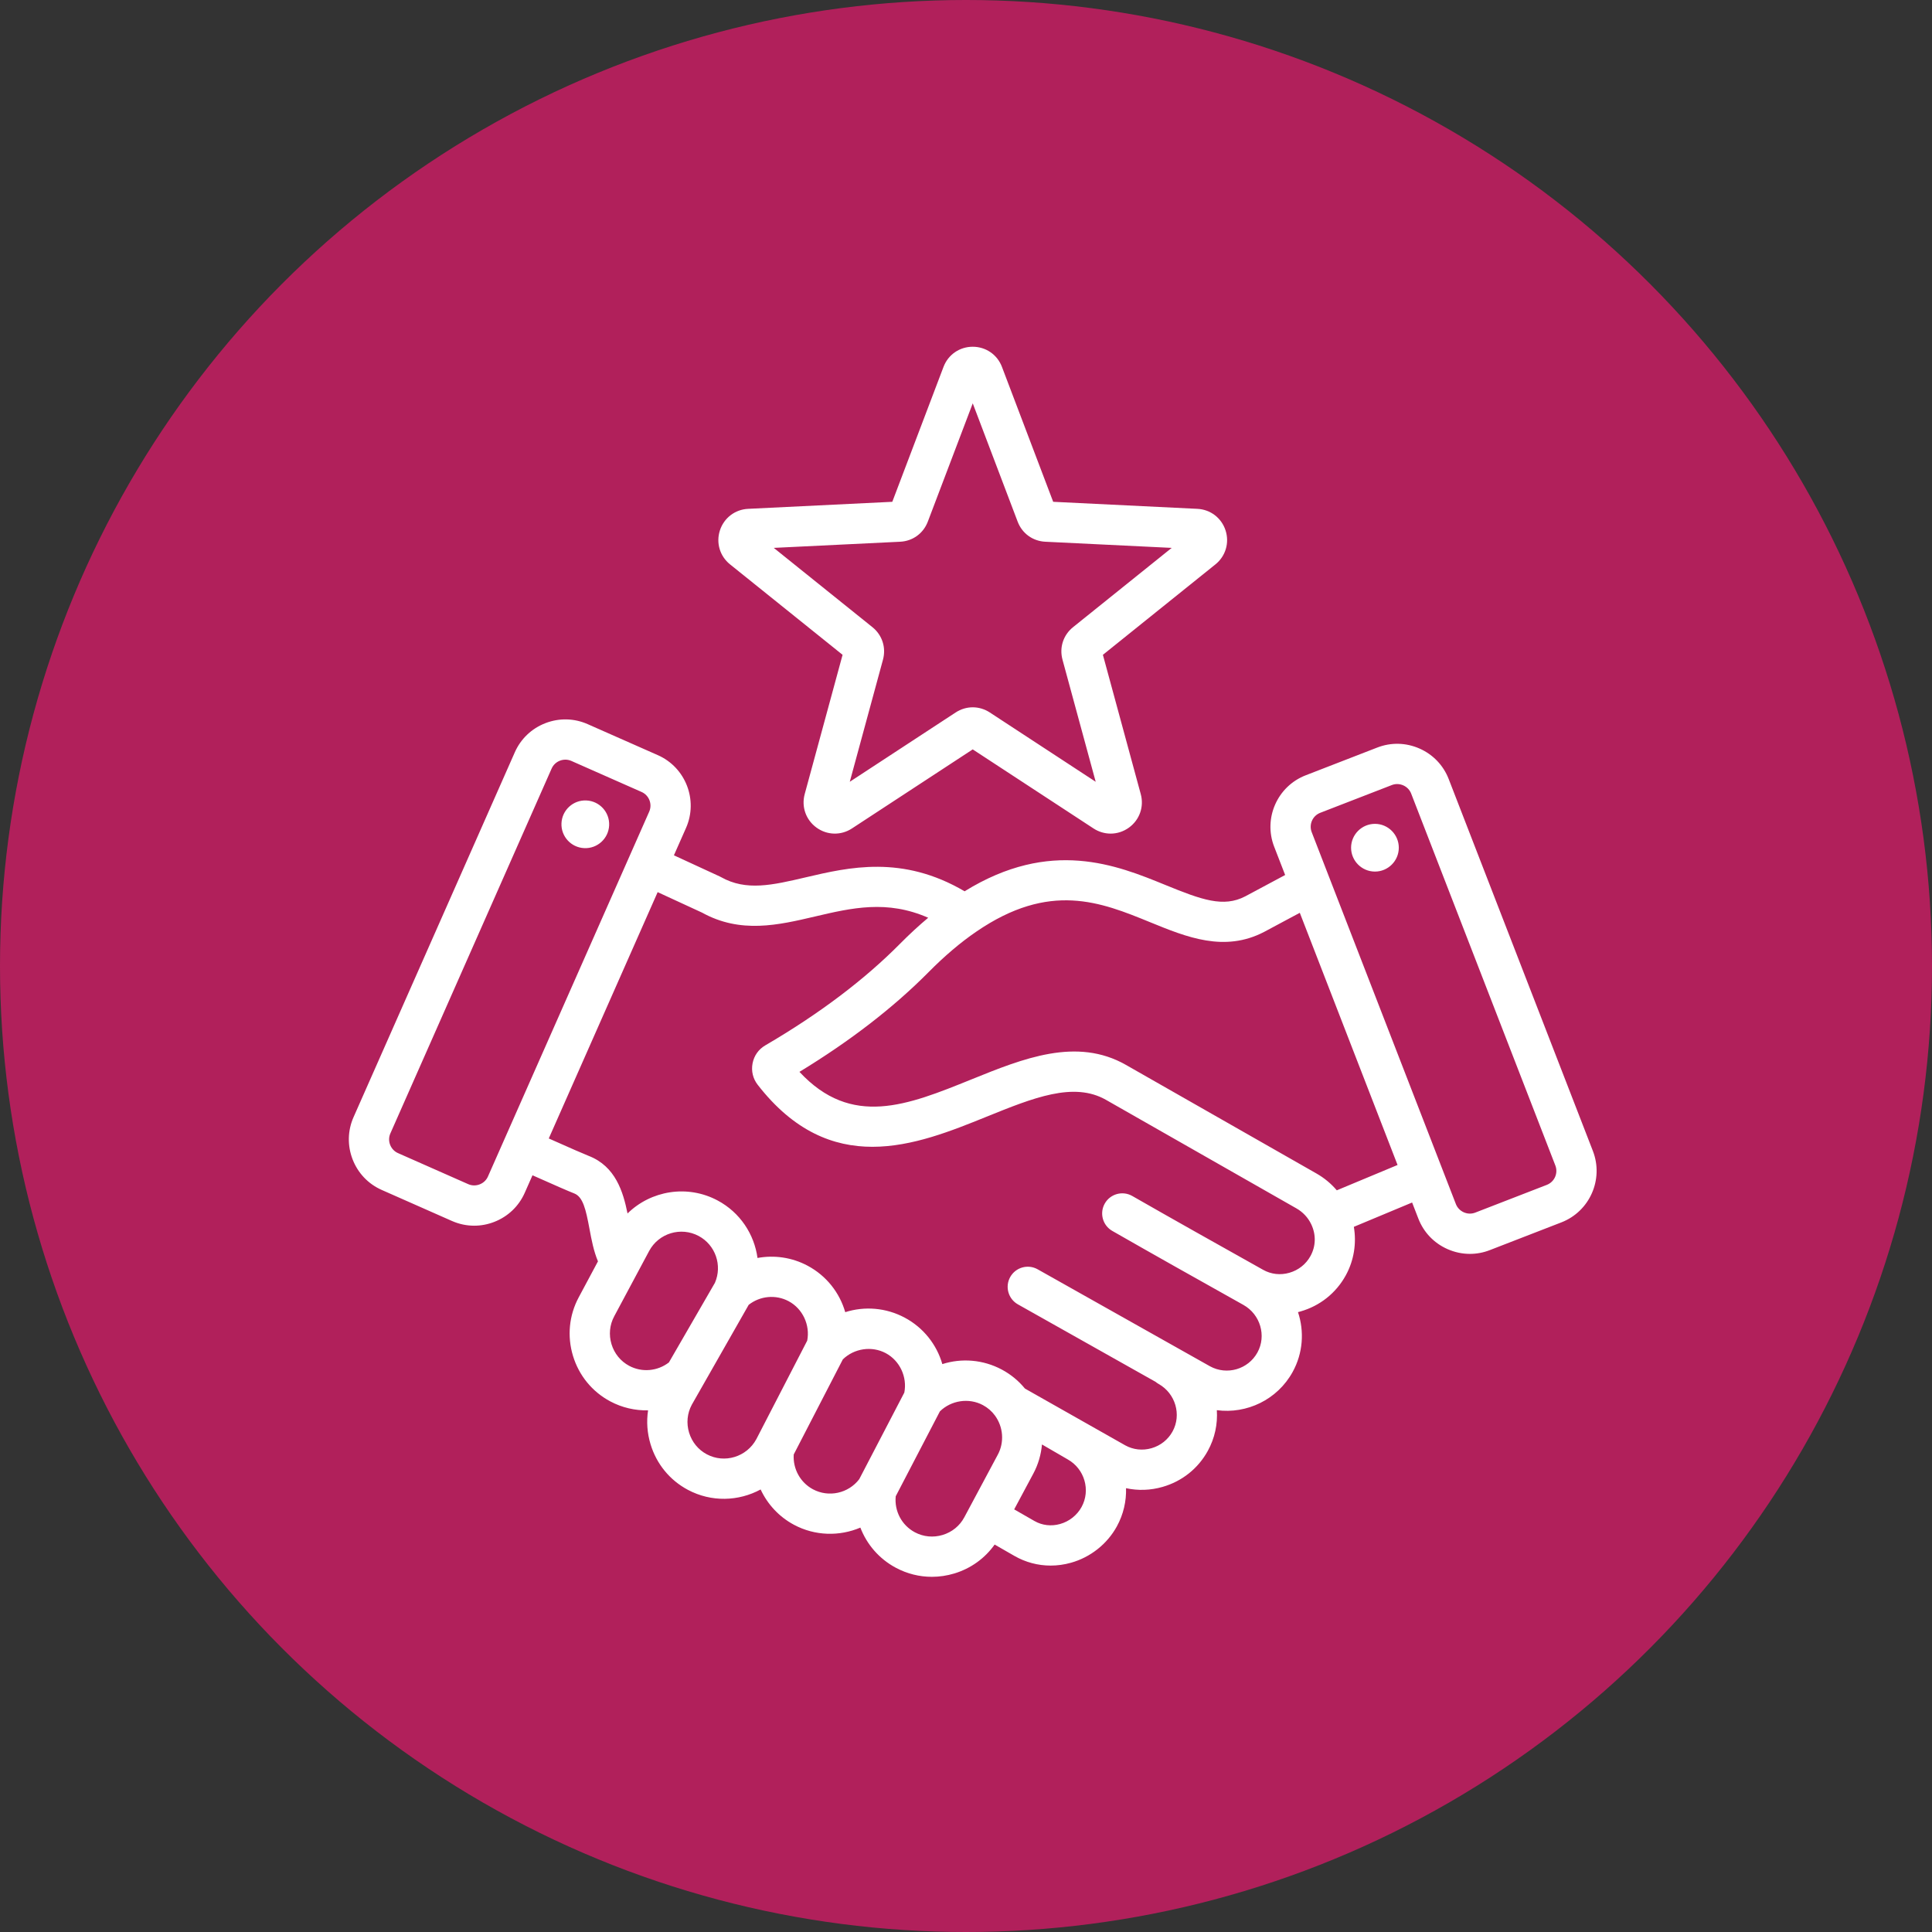
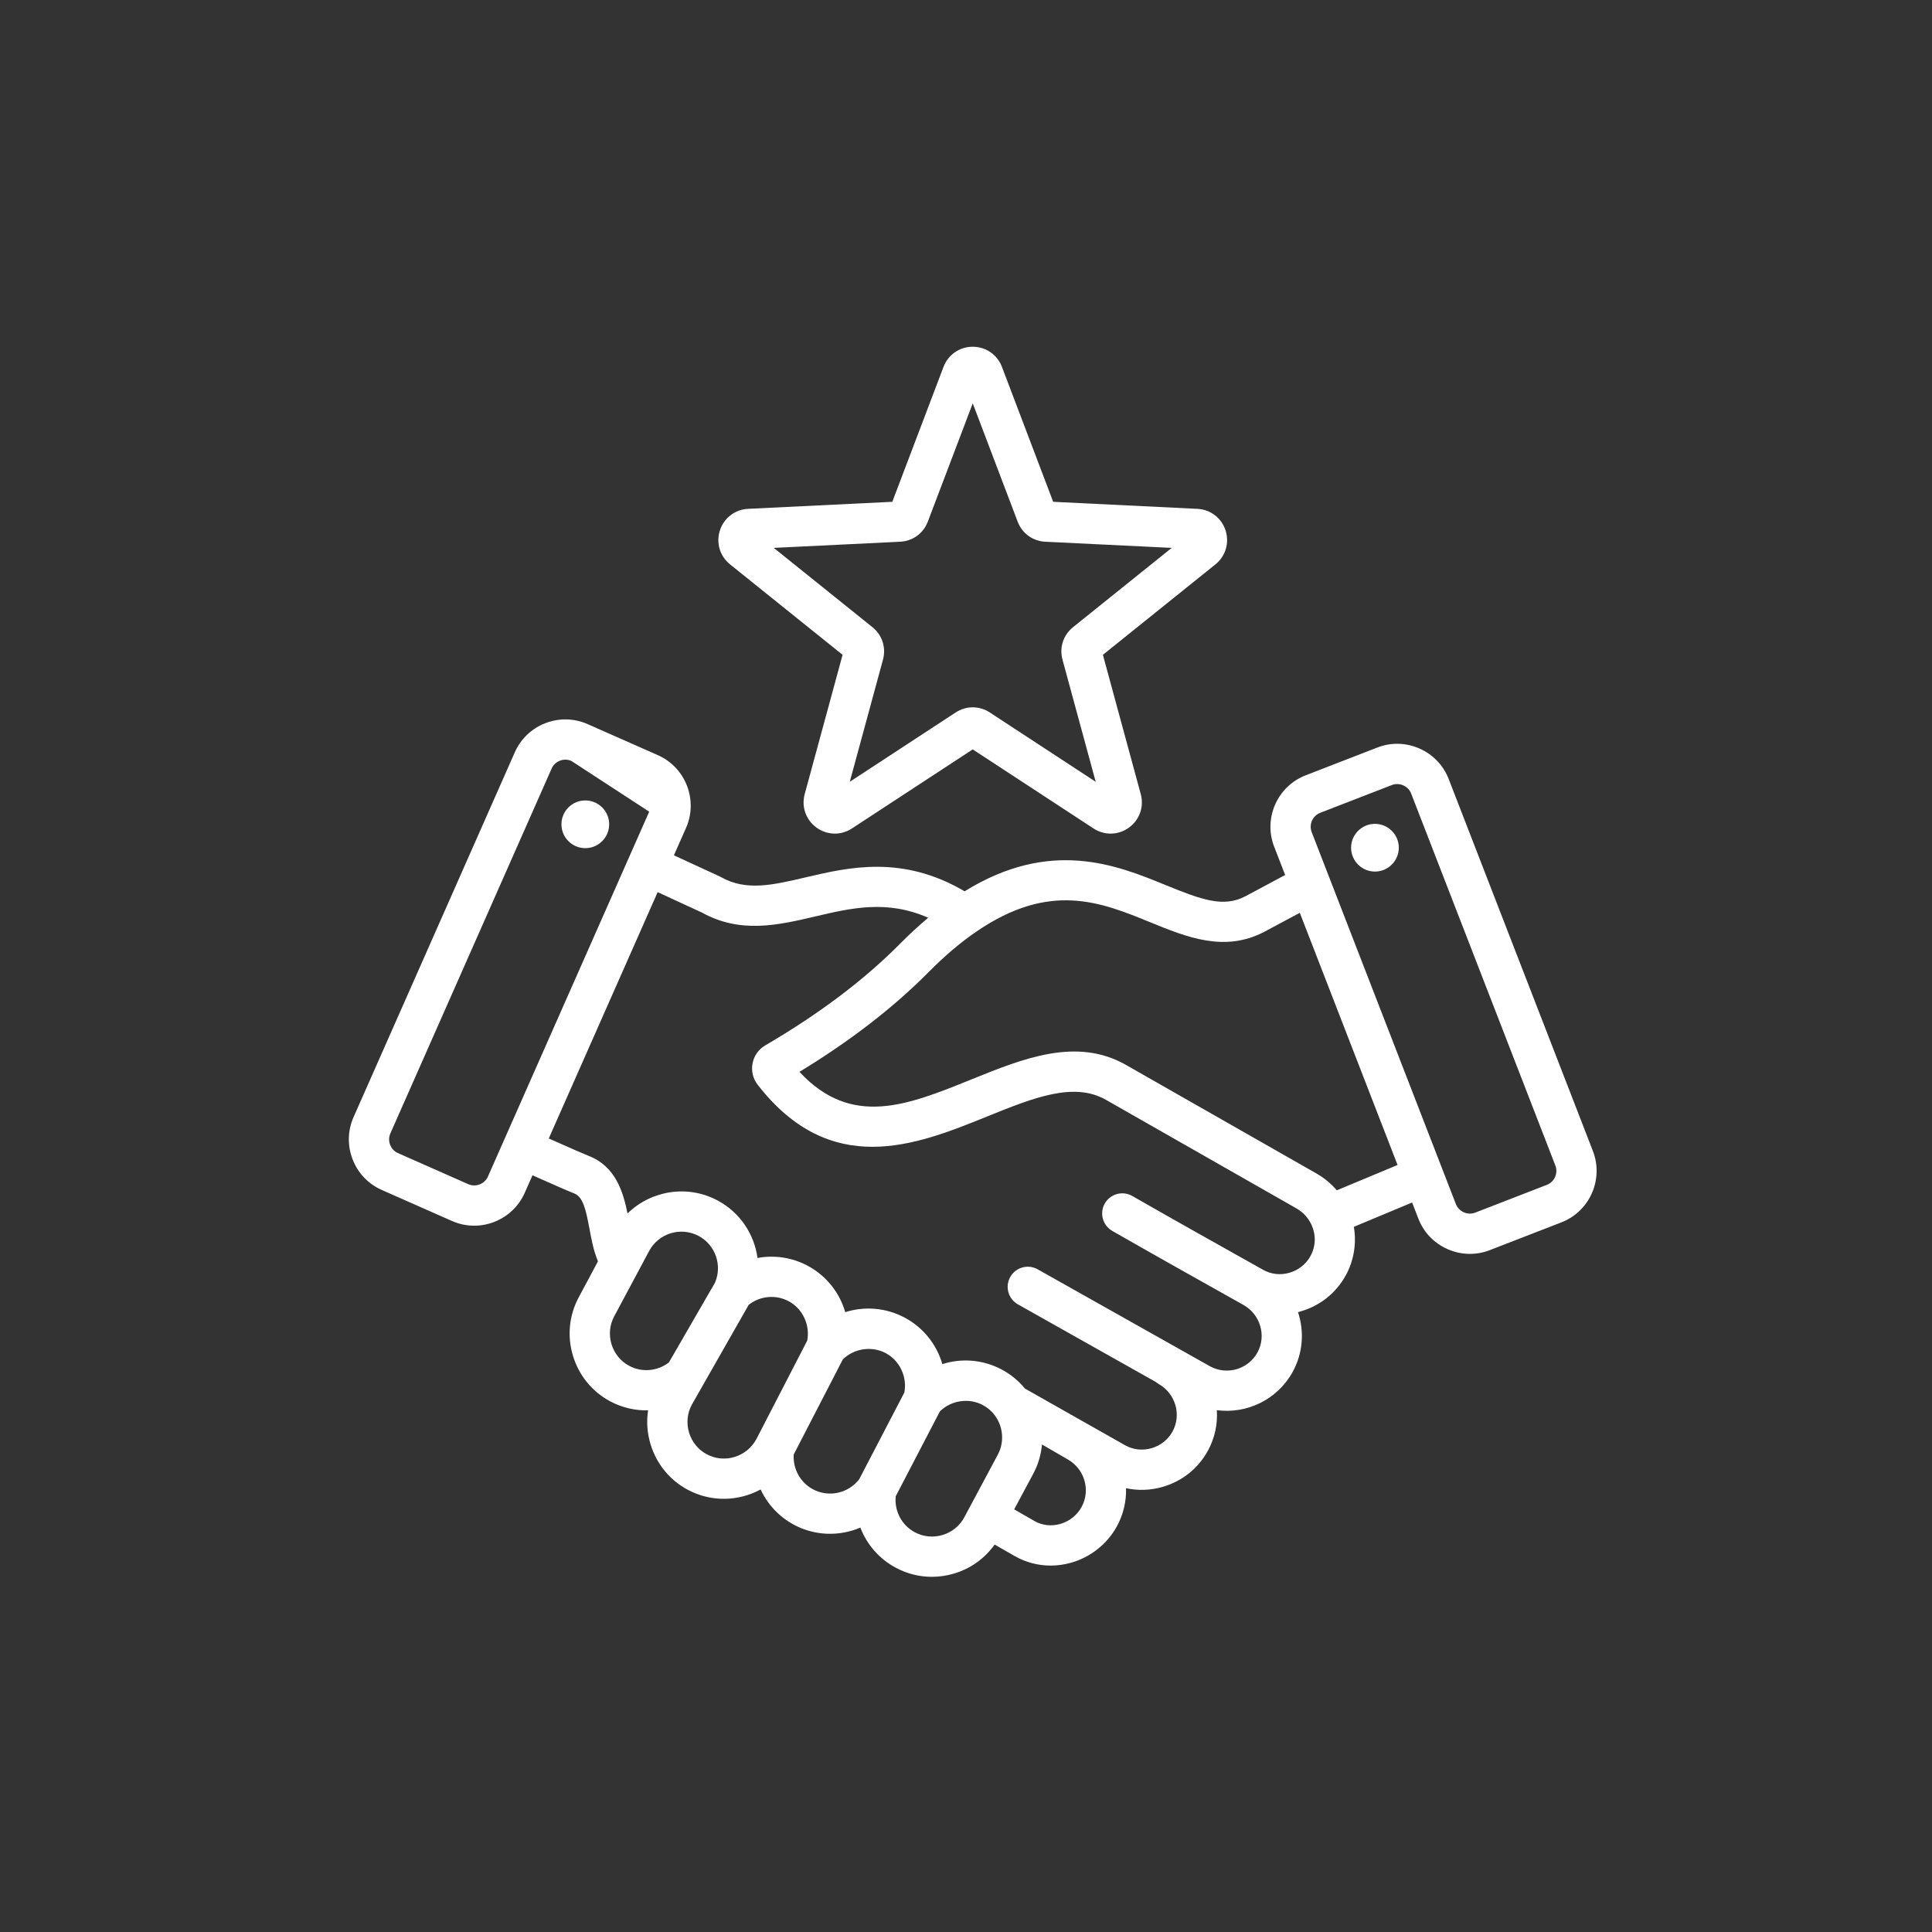
<svg xmlns="http://www.w3.org/2000/svg" width="120" height="120" viewBox="0 0 120 120" fill="none">
  <rect x="0" y="0" width="120" height="120" fill="#333333" stroke="none" />
-   <circle cx="60" cy="60" r="60" fill="#B1205B" />
-   <path d="M37.835 51.267C37.797 52.084 37.103 52.717 36.286 52.679C35.468 52.641 34.836 51.947 34.874 51.13C34.912 50.312 35.605 49.68 36.423 49.718C37.241 49.756 37.873 50.449 37.835 51.267ZM96.98 75.924L92.533 77.648C92.133 77.804 91.715 77.881 91.298 77.881C90.826 77.881 90.356 77.782 89.911 77.586C89.071 77.216 88.427 76.543 88.097 75.691L87.709 74.69L84.09 76.201C84.264 77.226 84.097 78.292 83.587 79.218C82.983 80.316 81.983 81.112 80.771 81.458C80.721 81.473 80.671 81.486 80.621 81.499C81.017 82.692 80.937 84.035 80.291 85.21C79.337 86.945 77.434 87.835 75.58 87.589C75.636 88.442 75.459 89.318 75.019 90.117C74.417 91.212 73.421 92.006 72.213 92.353C71.459 92.571 70.682 92.595 69.94 92.434C69.964 93.239 69.781 94.058 69.368 94.81C68.766 95.905 67.727 96.728 66.517 97.066C66.1 97.183 65.676 97.241 65.257 97.241C64.471 97.241 63.7 97.038 63.005 96.639L61.779 95.935C61.172 96.791 60.301 97.42 59.276 97.731C58.816 97.87 58.346 97.939 57.879 97.939C57.106 97.939 56.341 97.75 55.642 97.376C54.605 96.822 53.84 95.927 53.439 94.882C52.145 95.433 50.626 95.408 49.314 94.706C48.385 94.209 47.671 93.43 47.244 92.513C45.879 93.252 44.184 93.316 42.72 92.533C41.599 91.934 40.778 90.93 40.408 89.708C40.197 89.012 40.147 88.295 40.253 87.599C39.45 87.617 38.639 87.434 37.901 87.04C36.781 86.441 35.96 85.437 35.589 84.215C35.219 82.992 35.345 81.702 35.944 80.582L37.141 78.344C36.873 77.708 36.742 77.013 36.615 76.333C36.386 75.1 36.208 74.337 35.663 74.125C35.34 74 34.507 73.638 33.074 72.999L32.593 74.087C32.224 74.922 31.55 75.565 30.694 75.896C30.291 76.052 29.871 76.13 29.452 76.13C28.982 76.13 28.514 76.032 28.072 75.837L23.71 73.909C22.874 73.54 22.232 72.865 21.901 72.01C21.57 71.154 21.59 70.223 21.96 69.387L31.976 46.726C32.345 45.89 33.02 45.248 33.875 44.917C34.731 44.586 35.662 44.607 36.497 44.976L40.86 46.904C42.589 47.668 43.373 49.697 42.61 51.425L41.858 53.125L44.698 54.435C44.728 54.449 44.758 54.465 44.787 54.481C46.348 55.359 47.977 54.977 50.04 54.494C52.733 53.863 56.047 53.088 59.913 55.36C65.255 52.057 69.359 53.731 72.388 54.969C74.646 55.892 75.989 56.38 77.347 55.673L79.823 54.348L79.141 52.59C78.458 50.828 79.336 48.838 81.099 48.155L85.546 46.431C86.397 46.1 87.328 46.123 88.168 46.493C89.007 46.863 89.651 47.536 89.981 48.388L98.937 71.489C99.62 73.251 98.742 75.241 96.98 75.924ZM40.323 50.414C40.53 49.946 40.317 49.397 39.849 49.19L35.487 47.262C35.369 47.21 35.243 47.184 35.117 47.184C35.003 47.184 34.888 47.205 34.777 47.248C34.545 47.338 34.362 47.511 34.263 47.736L24.247 70.397C24.147 70.622 24.142 70.874 24.232 71.107C24.322 71.34 24.496 71.522 24.72 71.621L29.083 73.55C29.307 73.649 29.559 73.654 29.792 73.564C30.025 73.474 30.208 73.301 30.307 73.076L40.323 50.414ZM41.548 84.622L44.405 79.678C44.876 78.597 44.438 77.326 43.396 76.769C42.29 76.179 40.911 76.597 40.32 77.7L38.149 81.76C37.864 82.292 37.805 82.906 37.982 83.49C38.159 84.073 38.549 84.551 39.081 84.835C39.873 85.259 40.842 85.169 41.548 84.622ZM46.981 89.383L50.137 83.271C50.327 82.302 49.858 81.287 48.985 80.821C48.186 80.394 47.209 80.488 46.503 81.045L42.967 87.254C42.683 87.785 42.623 88.399 42.8 88.983C42.977 89.566 43.367 90.044 43.899 90.328C45.002 90.918 46.384 90.494 46.981 89.383ZM53.369 91.874L56.169 86.495C56.358 85.526 55.888 84.512 55.016 84.047C54.147 83.583 53.049 83.75 52.35 84.434L49.3 90.34C49.241 91.227 49.704 92.08 50.493 92.502C51.475 93.027 52.698 92.755 53.369 91.874ZM59.896 94.24L61.978 90.347C62.389 89.58 62.317 88.628 61.797 87.92C61.599 87.65 61.346 87.432 61.047 87.272C60.178 86.808 59.079 86.976 58.379 87.662L55.635 92.936C55.543 93.852 56.005 94.735 56.822 95.172C57.353 95.456 57.968 95.515 58.551 95.338C59.134 95.162 59.612 94.772 59.896 94.24ZM66.318 90.646C66.251 90.608 64.719 89.718 64.719 89.718C64.663 90.342 64.487 90.958 64.183 91.526L62.993 93.75L64.251 94.472C64.729 94.746 65.294 94.813 65.842 94.659C66.41 94.5 66.896 94.116 67.177 93.605C67.752 92.561 67.366 91.234 66.318 90.646ZM81.437 76.029C81.239 75.62 80.923 75.283 80.525 75.056L68.697 68.315C66.689 67.17 64.18 68.186 61.274 69.362C59.103 70.241 56.661 71.229 54.187 71.23C51.77 71.23 49.323 70.287 47.062 67.378C46.766 66.998 46.652 66.525 46.743 66.048C46.835 65.57 47.116 65.172 47.536 64.928C50.871 62.981 53.688 60.856 55.909 58.612C56.486 58.029 57.069 57.492 57.652 57.003C55.093 55.879 52.904 56.39 50.61 56.928C48.343 57.459 46 58.008 43.607 56.685L40.848 55.412L34.085 70.712C35.454 71.323 36.288 71.686 36.567 71.795C38.234 72.442 38.707 74.033 38.977 75.371C40.425 73.948 42.689 73.558 44.573 74.564C45.969 75.309 46.85 76.663 47.05 78.135C48.09 77.943 49.188 78.096 50.162 78.616C51.332 79.24 52.152 80.294 52.499 81.501C53.694 81.121 55.024 81.217 56.193 81.841C57.363 82.466 58.183 83.52 58.53 84.727C59.725 84.346 61.056 84.443 62.225 85.067C62.783 85.366 63.265 85.762 63.661 86.246L69.888 89.771C70.385 90.047 70.966 90.111 71.522 89.951C72.085 89.789 72.549 89.42 72.829 88.912C73.4 87.874 73.011 86.549 71.963 85.959C71.895 85.921 71.832 85.876 71.774 85.828L63.225 81.017C62.623 80.679 62.41 79.917 62.748 79.315C63.087 78.713 63.849 78.5 64.451 78.839L75.154 84.862C76.203 85.438 77.524 85.054 78.101 84.006C78.672 82.968 78.283 81.644 77.235 81.053C74.206 79.357 71.683 77.941 69.086 76.454C68.487 76.111 68.279 75.348 68.622 74.749C68.965 74.15 69.729 73.942 70.328 74.285C72.916 75.766 75.435 77.179 78.459 78.873C78.952 79.149 79.529 79.214 80.083 79.055C80.65 78.893 81.117 78.523 81.397 78.013C81.736 77.397 81.75 76.674 81.437 76.029ZM86.805 72.359L80.733 56.696L78.514 57.884C76.049 59.166 73.707 58.209 71.442 57.283C68.376 56.03 65.206 54.734 60.636 57.869C59.663 58.534 58.671 59.375 57.686 60.371C55.507 62.572 52.809 64.657 49.655 66.575C52.893 70.058 56.36 68.654 60.336 67.045C63.55 65.743 66.874 64.398 69.935 66.143L81.763 72.885C82.249 73.161 82.676 73.516 83.031 73.933L86.805 72.359ZM96.606 72.392L87.65 49.291C87.562 49.062 87.387 48.881 87.159 48.78C87.037 48.726 86.908 48.699 86.78 48.699C86.668 48.699 86.556 48.72 86.45 48.761L82.002 50.485C81.525 50.67 81.288 51.209 81.472 51.686L90.428 74.788C90.517 75.016 90.692 75.198 90.92 75.299C91.148 75.4 91.4 75.406 91.629 75.318L96.076 73.594C96.553 73.408 96.791 72.87 96.606 72.392ZM85.4 51.171C84.584 51.171 83.918 51.837 83.918 52.653C83.918 53.469 84.584 54.135 85.4 54.135C86.217 54.135 86.882 53.469 86.882 52.653C86.882 51.837 86.217 51.171 85.4 51.171ZM44.715 32.943C44.967 32.17 45.654 31.644 46.466 31.605L55.422 31.168L58.604 22.786C58.892 22.027 59.604 21.537 60.418 21.537C61.232 21.537 61.944 22.027 62.232 22.786L65.415 31.168L74.371 31.605C75.183 31.644 75.87 32.17 76.121 32.943C76.372 33.716 76.125 34.545 75.492 35.055L68.503 40.672L70.855 49.325C71.068 50.109 70.781 50.925 70.123 51.403C69.781 51.651 69.383 51.777 68.984 51.777C68.616 51.777 68.247 51.67 67.921 51.457L60.418 46.546L52.916 51.457C52.236 51.903 51.371 51.881 50.713 51.403C50.055 50.925 49.768 50.109 49.981 49.325L52.334 40.672L45.345 35.055C44.711 34.545 44.464 33.717 44.715 32.943ZM59.895 23.673C59.895 23.674 59.895 23.675 59.896 23.676L59.895 23.673C59.895 23.673 59.895 23.673 59.895 23.673ZM48.06 34.03L54.186 38.953C54.796 39.444 55.048 40.218 54.843 40.974L52.781 48.558L59.356 44.254C60.011 43.825 60.825 43.825 61.481 44.254L68.056 48.558L65.994 40.975C65.789 40.219 66.04 39.444 66.651 38.953L72.776 34.03L64.927 33.648C64.145 33.61 63.486 33.131 63.208 32.399L60.419 25.052L57.629 32.398C57.351 33.131 56.692 33.61 55.909 33.648L48.06 34.03Z" fill="white" />
+   <path d="M37.835 51.267C37.797 52.084 37.103 52.717 36.286 52.679C35.468 52.641 34.836 51.947 34.874 51.13C34.912 50.312 35.605 49.68 36.423 49.718C37.241 49.756 37.873 50.449 37.835 51.267ZM96.98 75.924L92.533 77.648C92.133 77.804 91.715 77.881 91.298 77.881C90.826 77.881 90.356 77.782 89.911 77.586C89.071 77.216 88.427 76.543 88.097 75.691L87.709 74.69L84.09 76.201C84.264 77.226 84.097 78.292 83.587 79.218C82.983 80.316 81.983 81.112 80.771 81.458C80.721 81.473 80.671 81.486 80.621 81.499C81.017 82.692 80.937 84.035 80.291 85.21C79.337 86.945 77.434 87.835 75.58 87.589C75.636 88.442 75.459 89.318 75.019 90.117C74.417 91.212 73.421 92.006 72.213 92.353C71.459 92.571 70.682 92.595 69.94 92.434C69.964 93.239 69.781 94.058 69.368 94.81C68.766 95.905 67.727 96.728 66.517 97.066C66.1 97.183 65.676 97.241 65.257 97.241C64.471 97.241 63.7 97.038 63.005 96.639L61.779 95.935C61.172 96.791 60.301 97.42 59.276 97.731C58.816 97.87 58.346 97.939 57.879 97.939C57.106 97.939 56.341 97.75 55.642 97.376C54.605 96.822 53.84 95.927 53.439 94.882C52.145 95.433 50.626 95.408 49.314 94.706C48.385 94.209 47.671 93.43 47.244 92.513C45.879 93.252 44.184 93.316 42.72 92.533C41.599 91.934 40.778 90.93 40.408 89.708C40.197 89.012 40.147 88.295 40.253 87.599C39.45 87.617 38.639 87.434 37.901 87.04C36.781 86.441 35.96 85.437 35.589 84.215C35.219 82.992 35.345 81.702 35.944 80.582L37.141 78.344C36.873 77.708 36.742 77.013 36.615 76.333C36.386 75.1 36.208 74.337 35.663 74.125C35.34 74 34.507 73.638 33.074 72.999L32.593 74.087C32.224 74.922 31.55 75.565 30.694 75.896C30.291 76.052 29.871 76.13 29.452 76.13C28.982 76.13 28.514 76.032 28.072 75.837L23.71 73.909C22.874 73.54 22.232 72.865 21.901 72.01C21.57 71.154 21.59 70.223 21.96 69.387L31.976 46.726C32.345 45.89 33.02 45.248 33.875 44.917C34.731 44.586 35.662 44.607 36.497 44.976L40.86 46.904C42.589 47.668 43.373 49.697 42.61 51.425L41.858 53.125L44.698 54.435C44.728 54.449 44.758 54.465 44.787 54.481C46.348 55.359 47.977 54.977 50.04 54.494C52.733 53.863 56.047 53.088 59.913 55.36C65.255 52.057 69.359 53.731 72.388 54.969C74.646 55.892 75.989 56.38 77.347 55.673L79.823 54.348L79.141 52.59C78.458 50.828 79.336 48.838 81.099 48.155L85.546 46.431C86.397 46.1 87.328 46.123 88.168 46.493C89.007 46.863 89.651 47.536 89.981 48.388L98.937 71.489C99.62 73.251 98.742 75.241 96.98 75.924ZM40.323 50.414L35.487 47.262C35.369 47.21 35.243 47.184 35.117 47.184C35.003 47.184 34.888 47.205 34.777 47.248C34.545 47.338 34.362 47.511 34.263 47.736L24.247 70.397C24.147 70.622 24.142 70.874 24.232 71.107C24.322 71.34 24.496 71.522 24.72 71.621L29.083 73.55C29.307 73.649 29.559 73.654 29.792 73.564C30.025 73.474 30.208 73.301 30.307 73.076L40.323 50.414ZM41.548 84.622L44.405 79.678C44.876 78.597 44.438 77.326 43.396 76.769C42.29 76.179 40.911 76.597 40.32 77.7L38.149 81.76C37.864 82.292 37.805 82.906 37.982 83.49C38.159 84.073 38.549 84.551 39.081 84.835C39.873 85.259 40.842 85.169 41.548 84.622ZM46.981 89.383L50.137 83.271C50.327 82.302 49.858 81.287 48.985 80.821C48.186 80.394 47.209 80.488 46.503 81.045L42.967 87.254C42.683 87.785 42.623 88.399 42.8 88.983C42.977 89.566 43.367 90.044 43.899 90.328C45.002 90.918 46.384 90.494 46.981 89.383ZM53.369 91.874L56.169 86.495C56.358 85.526 55.888 84.512 55.016 84.047C54.147 83.583 53.049 83.75 52.35 84.434L49.3 90.34C49.241 91.227 49.704 92.08 50.493 92.502C51.475 93.027 52.698 92.755 53.369 91.874ZM59.896 94.24L61.978 90.347C62.389 89.58 62.317 88.628 61.797 87.92C61.599 87.65 61.346 87.432 61.047 87.272C60.178 86.808 59.079 86.976 58.379 87.662L55.635 92.936C55.543 93.852 56.005 94.735 56.822 95.172C57.353 95.456 57.968 95.515 58.551 95.338C59.134 95.162 59.612 94.772 59.896 94.24ZM66.318 90.646C66.251 90.608 64.719 89.718 64.719 89.718C64.663 90.342 64.487 90.958 64.183 91.526L62.993 93.75L64.251 94.472C64.729 94.746 65.294 94.813 65.842 94.659C66.41 94.5 66.896 94.116 67.177 93.605C67.752 92.561 67.366 91.234 66.318 90.646ZM81.437 76.029C81.239 75.62 80.923 75.283 80.525 75.056L68.697 68.315C66.689 67.17 64.18 68.186 61.274 69.362C59.103 70.241 56.661 71.229 54.187 71.23C51.77 71.23 49.323 70.287 47.062 67.378C46.766 66.998 46.652 66.525 46.743 66.048C46.835 65.57 47.116 65.172 47.536 64.928C50.871 62.981 53.688 60.856 55.909 58.612C56.486 58.029 57.069 57.492 57.652 57.003C55.093 55.879 52.904 56.39 50.61 56.928C48.343 57.459 46 58.008 43.607 56.685L40.848 55.412L34.085 70.712C35.454 71.323 36.288 71.686 36.567 71.795C38.234 72.442 38.707 74.033 38.977 75.371C40.425 73.948 42.689 73.558 44.573 74.564C45.969 75.309 46.85 76.663 47.05 78.135C48.09 77.943 49.188 78.096 50.162 78.616C51.332 79.24 52.152 80.294 52.499 81.501C53.694 81.121 55.024 81.217 56.193 81.841C57.363 82.466 58.183 83.52 58.53 84.727C59.725 84.346 61.056 84.443 62.225 85.067C62.783 85.366 63.265 85.762 63.661 86.246L69.888 89.771C70.385 90.047 70.966 90.111 71.522 89.951C72.085 89.789 72.549 89.42 72.829 88.912C73.4 87.874 73.011 86.549 71.963 85.959C71.895 85.921 71.832 85.876 71.774 85.828L63.225 81.017C62.623 80.679 62.41 79.917 62.748 79.315C63.087 78.713 63.849 78.5 64.451 78.839L75.154 84.862C76.203 85.438 77.524 85.054 78.101 84.006C78.672 82.968 78.283 81.644 77.235 81.053C74.206 79.357 71.683 77.941 69.086 76.454C68.487 76.111 68.279 75.348 68.622 74.749C68.965 74.15 69.729 73.942 70.328 74.285C72.916 75.766 75.435 77.179 78.459 78.873C78.952 79.149 79.529 79.214 80.083 79.055C80.65 78.893 81.117 78.523 81.397 78.013C81.736 77.397 81.75 76.674 81.437 76.029ZM86.805 72.359L80.733 56.696L78.514 57.884C76.049 59.166 73.707 58.209 71.442 57.283C68.376 56.03 65.206 54.734 60.636 57.869C59.663 58.534 58.671 59.375 57.686 60.371C55.507 62.572 52.809 64.657 49.655 66.575C52.893 70.058 56.36 68.654 60.336 67.045C63.55 65.743 66.874 64.398 69.935 66.143L81.763 72.885C82.249 73.161 82.676 73.516 83.031 73.933L86.805 72.359ZM96.606 72.392L87.65 49.291C87.562 49.062 87.387 48.881 87.159 48.78C87.037 48.726 86.908 48.699 86.78 48.699C86.668 48.699 86.556 48.72 86.45 48.761L82.002 50.485C81.525 50.67 81.288 51.209 81.472 51.686L90.428 74.788C90.517 75.016 90.692 75.198 90.92 75.299C91.148 75.4 91.4 75.406 91.629 75.318L96.076 73.594C96.553 73.408 96.791 72.87 96.606 72.392ZM85.4 51.171C84.584 51.171 83.918 51.837 83.918 52.653C83.918 53.469 84.584 54.135 85.4 54.135C86.217 54.135 86.882 53.469 86.882 52.653C86.882 51.837 86.217 51.171 85.4 51.171ZM44.715 32.943C44.967 32.17 45.654 31.644 46.466 31.605L55.422 31.168L58.604 22.786C58.892 22.027 59.604 21.537 60.418 21.537C61.232 21.537 61.944 22.027 62.232 22.786L65.415 31.168L74.371 31.605C75.183 31.644 75.87 32.17 76.121 32.943C76.372 33.716 76.125 34.545 75.492 35.055L68.503 40.672L70.855 49.325C71.068 50.109 70.781 50.925 70.123 51.403C69.781 51.651 69.383 51.777 68.984 51.777C68.616 51.777 68.247 51.67 67.921 51.457L60.418 46.546L52.916 51.457C52.236 51.903 51.371 51.881 50.713 51.403C50.055 50.925 49.768 50.109 49.981 49.325L52.334 40.672L45.345 35.055C44.711 34.545 44.464 33.717 44.715 32.943ZM59.895 23.673C59.895 23.674 59.895 23.675 59.896 23.676L59.895 23.673C59.895 23.673 59.895 23.673 59.895 23.673ZM48.06 34.03L54.186 38.953C54.796 39.444 55.048 40.218 54.843 40.974L52.781 48.558L59.356 44.254C60.011 43.825 60.825 43.825 61.481 44.254L68.056 48.558L65.994 40.975C65.789 40.219 66.04 39.444 66.651 38.953L72.776 34.03L64.927 33.648C64.145 33.61 63.486 33.131 63.208 32.399L60.419 25.052L57.629 32.398C57.351 33.131 56.692 33.61 55.909 33.648L48.06 34.03Z" fill="white" />
</svg>